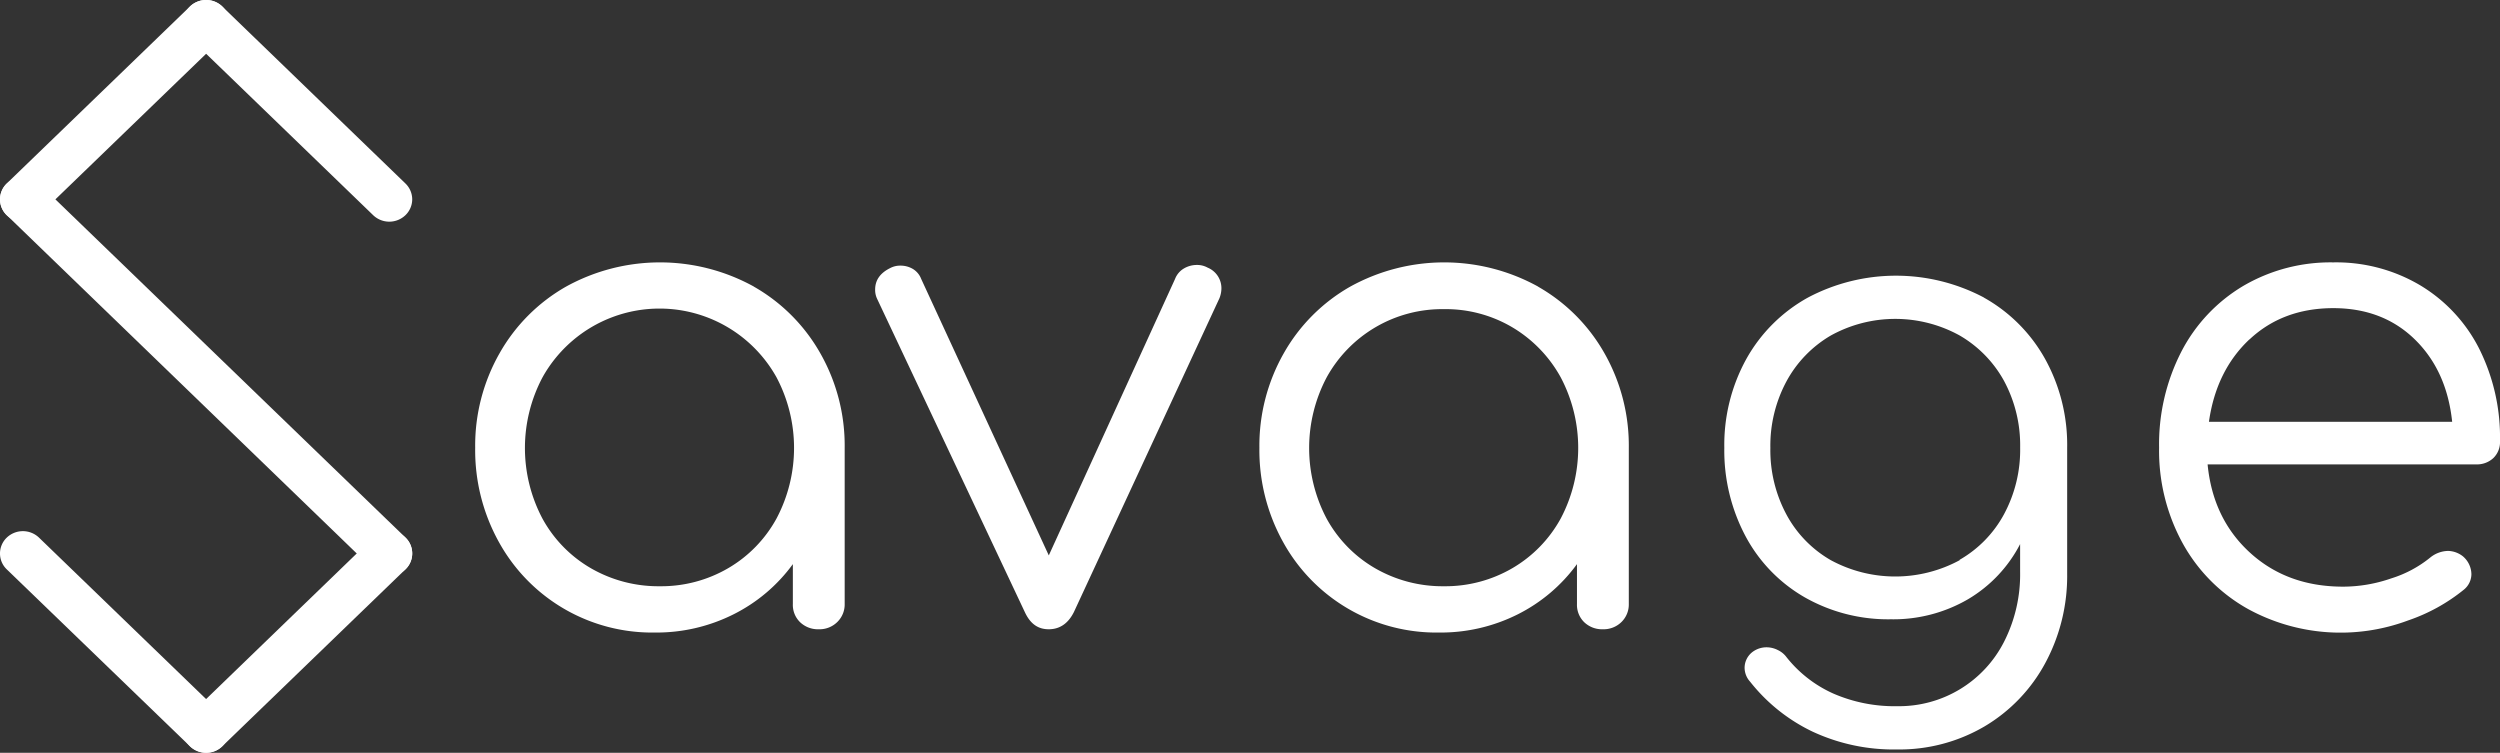
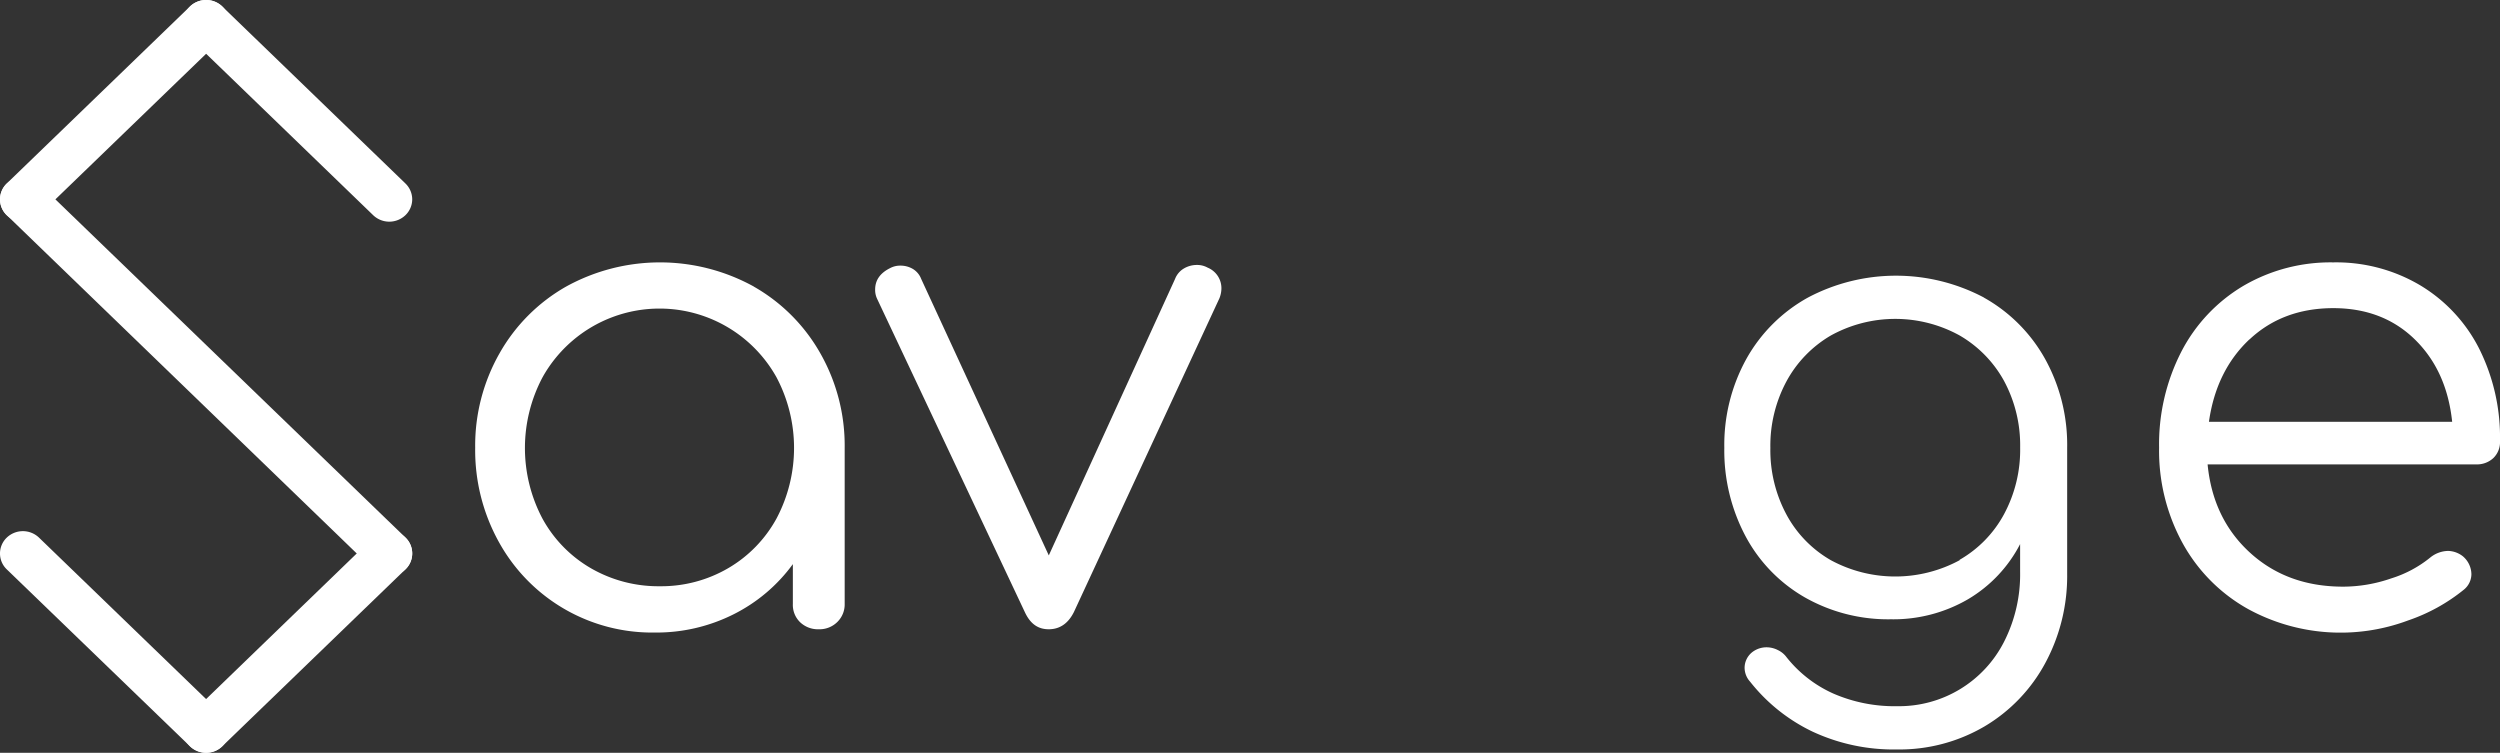
<svg xmlns="http://www.w3.org/2000/svg" id="Livello_1" data-name="Livello 1" viewBox="0 0 601.5 181.12">
  <rect x="0" y="0" width="601.5" height="181.12" fill="#333333" stroke="none" />
  <defs>
    <style>.cls-1,.cls-2{fill:#fff;}.cls-1{stroke:#fff;stroke-miterlimit:10;stroke-width:3px;}</style>
  </defs>
  <title>savage</title>
  <g id="Logos">
    <path class="cls-1" d="M49.67,176.36h0a2.28,2.28,0,0,1-3.15,0L2.43,133.76a2.1,2.1,0,0,1,0-3h0a2.28,2.28,0,0,1,3.15,0l44.09,42.59A2.11,2.11,0,0,1,49.67,176.36Z" transform="translate(1.5 0.91)" />
    <path class="cls-1" d="M52.1,174.84a3.77,3.77,0,0,1-1.17,2.73,4,4,0,0,1-2.84,1.14,4,4,0,0,1-2.83-1.14L1.17,135a3.79,3.79,0,0,1,0-5.48,4.11,4.11,0,0,1,5.67,0l44.09,42.6A3.78,3.78,0,0,1,52.1,174.84ZM3.56,132.24a.43.43,0,0,0,.13.31l44.09,42.59a.45.45,0,0,0,.31.13.48.48,0,0,0,.32-.13.43.43,0,0,0,.13-.3.45.45,0,0,0-.13-.31L4.32,131.94a.43.43,0,0,0-.31-.13.43.43,0,0,0-.32.13A.39.39,0,0,0,3.56,132.24Z" transform="translate(1.5 0.91)" />
    <path class="cls-1" d="M93.75,130.72h0a2.1,2.1,0,0,1,0,3l-44.08,42.6a2.28,2.28,0,0,1-3.15,0h0a2.11,2.11,0,0,1,0-3.05L90.6,130.72A2.28,2.28,0,0,1,93.75,130.72Z" transform="translate(1.5 0.91)" />
    <path class="cls-1" d="M96.19,132.24A3.81,3.81,0,0,1,95,135L50.93,177.57a4.11,4.11,0,0,1-5.67,0,3.78,3.78,0,0,1,0-5.47l44.08-42.6a4.08,4.08,0,0,1,2.84-1.13A4,4,0,0,1,95,129.5h0A3.82,3.82,0,0,1,96.19,132.24Zm-48.54,42.6a.39.39,0,0,0,.13.3.45.45,0,0,0,.63,0l44.08-42.59a.44.44,0,0,0-.31-.74.45.45,0,0,0-.32.13L47.78,174.53A.41.41,0,0,0,47.65,174.84Z" transform="translate(1.5 0.91)" />
-     <path class="cls-1" d="M49.67,2.94h0a2.28,2.28,0,0,0-3.15,0L2.43,45.53a2.1,2.1,0,0,0,0,3h0a2.28,2.28,0,0,0,3.15,0L49.67,6A2.1,2.1,0,0,0,49.67,2.94Z" transform="translate(1.5 0.91)" />
    <path class="cls-1" d="M52.1,4.46A3.81,3.81,0,0,1,50.93,7.2L6.84,49.79a4.11,4.11,0,0,1-5.67,0,3.79,3.79,0,0,1,0-5.48L45.26,1.72a4.11,4.11,0,0,1,5.67,0h0A3.8,3.8,0,0,1,52.1,4.46ZM3.56,47.05a.39.39,0,0,0,.13.3.45.45,0,0,0,.63,0L48.41,4.76a.43.43,0,0,0,0-.61.47.47,0,0,0-.63,0L3.69,46.75A.39.39,0,0,0,3.56,47.05Z" transform="translate(1.5 0.91)" />
    <path class="cls-1" d="M93.75,48.57h0a2.1,2.1,0,0,0,0-3L49.67,2.94a2.28,2.28,0,0,0-3.15,0h0a2.1,2.1,0,0,0,0,3L90.6,48.57A2.28,2.28,0,0,0,93.75,48.57Z" transform="translate(1.5 0.91)" />
    <path class="cls-1" d="M96.18,47.05A3.81,3.81,0,0,1,95,49.79h0a4.11,4.11,0,0,1-5.67,0L45.26,7.2a3.79,3.79,0,0,1,0-5.48,4.11,4.11,0,0,1,5.67,0L95,44.31A3.81,3.81,0,0,1,96.18,47.05Zm-3.69.3a.4.4,0,0,0,0-.6L48.41,4.15a.47.47,0,0,0-.63,0,.42.42,0,0,0,0,.61L91.86,47.35A.45.45,0,0,0,92.49,47.35Z" transform="translate(1.5 0.91)" />
    <path class="cls-1" d="M93.74,133.75h0a2.28,2.28,0,0,1-3.15,0L2.45,48.59a2.1,2.1,0,0,1,0-3h0a2.28,2.28,0,0,1,3.15,0l88.14,85.16A2.1,2.1,0,0,1,93.74,133.75Z" transform="translate(1.5 0.91)" />
    <path class="cls-1" d="M96.17,132.23A3.77,3.77,0,0,1,95,135h0a4.11,4.11,0,0,1-5.67,0L1.19,49.8a3.76,3.76,0,0,1,0-5.47,4.1,4.1,0,0,1,5.66,0L95,129.49A3.78,3.78,0,0,1,96.17,132.23Zm-3.69.3a.43.43,0,0,0,0-.61L4.34,46.76a.45.45,0,0,0-.63,0,.43.43,0,0,0-.13.31.39.39,0,0,0,.13.3l88.14,85.16A.45.45,0,0,0,92.48,132.53Z" transform="translate(1.5 0.91)" />
  </g>
  <g id="avage">
    <path class="cls-2" d="M179.89,68.06a42.51,42.51,0,0,1,16,16.07,44.91,44.91,0,0,1,5.84,22.7v37.58a5.89,5.89,0,0,1-1.76,4.32,6.06,6.06,0,0,1-4.47,1.76,6.21,6.21,0,0,1-4.48-1.68,5.79,5.79,0,0,1-1.76-4.4v-9.59A39.56,39.56,0,0,1,175,146.89a41.35,41.35,0,0,1-19,4.39,42.09,42.09,0,0,1-37.49-21.82,45.51,45.51,0,0,1-5.68-22.63,44.91,44.91,0,0,1,5.84-22.7,42.47,42.47,0,0,1,16-16.07,46.75,46.75,0,0,1,45.25,0Zm-6.16,67.72a31.09,31.09,0,0,0,11.59-11.92,36.3,36.3,0,0,0,0-34,32.22,32.22,0,0,0-56.28,0,36.3,36.3,0,0,0,0,34.05,30.94,30.94,0,0,0,11.67,11.92,32.46,32.46,0,0,0,16.55,4.31A32,32,0,0,0,173.73,135.78Z" transform="translate(1.5 0.91)" />
    <path class="cls-2" d="M292.37,68.62a6.51,6.51,0,0,1-.48,2.24l-35,75.47c-1.38,2.77-3.41,4.16-6.07,4.16s-4.48-1.39-5.76-4.16L209.54,71a5,5,0,0,1-.48-2.24c0-2.24,1.18-3.94,3.52-5.12a5.15,5.15,0,0,1,2.56-.64,5.79,5.79,0,0,1,3,.8,4.82,4.82,0,0,1,2,2.4l30.7,66.52,30.38-66.52a5,5,0,0,1,2.07-2.48,6.09,6.09,0,0,1,3.2-.88,5.15,5.15,0,0,1,2.56.64A5.35,5.35,0,0,1,292.37,68.62Z" transform="translate(1.5 0.91)" />
-     <path class="cls-2" d="M368.56,68.06a42.47,42.47,0,0,1,16,16.07,45,45,0,0,1,5.83,22.7v37.58a5.88,5.88,0,0,1-1.75,4.32,6.1,6.1,0,0,1-4.48,1.76,6.21,6.21,0,0,1-4.48-1.68,5.82,5.82,0,0,1-1.76-4.4v-9.59a39.56,39.56,0,0,1-14.23,12.07,41.3,41.3,0,0,1-19,4.39,42.09,42.09,0,0,1-37.5-21.82,45.51,45.51,0,0,1-5.68-22.63,45,45,0,0,1,5.84-22.7,42.47,42.47,0,0,1,16-16.07,46.75,46.75,0,0,1,45.25,0Zm-6.16,67.72A31.19,31.19,0,0,0,374,123.86a36.38,36.38,0,0,0,0-34,31.83,31.83,0,0,0-11.6-12,31.47,31.47,0,0,0-16.47-4.39,31.73,31.73,0,0,0-28.22,16.39,36.38,36.38,0,0,0,0,34.05,31,31,0,0,0,11.67,11.92,32.46,32.46,0,0,0,16.55,4.31A32,32,0,0,0,362.4,135.78Z" transform="translate(1.5 0.91)" />
    <path class="cls-2" d="M475.82,70.69a38.12,38.12,0,0,1,14.69,14.69,42.66,42.66,0,0,1,5.35,21.45v30.28a44.16,44.16,0,0,1-5.27,21.52A39.4,39.4,0,0,1,476,173.85a40.44,40.44,0,0,1-21.08,5.56,46.19,46.19,0,0,1-20.34-4.3,42.4,42.4,0,0,1-15-12,5,5,0,0,1-1.33-3.42,4.82,4.82,0,0,1,2.07-3.86,5.6,5.6,0,0,1,3.27-1,6,6,0,0,1,2.67.67,5.56,5.56,0,0,1,2.08,1.71,30,30,0,0,0,11.28,8.76A36.9,36.9,0,0,0,455,169a28.35,28.35,0,0,0,25.68-15.51,35.72,35.72,0,0,0,3.86-16.85V130A33,33,0,0,1,472,143.27a35.73,35.73,0,0,1-18.55,4.82,40.61,40.61,0,0,1-20.71-5.27,37,37,0,0,1-14.25-14.69,43.91,43.91,0,0,1-5.12-21.3,42.75,42.75,0,0,1,5.34-21.45,38.06,38.06,0,0,1,14.77-14.69,45.24,45.24,0,0,1,42.38,0ZM470,133.77a27.88,27.88,0,0,0,10.69-11,32.72,32.72,0,0,0,3.86-16,32.72,32.72,0,0,0-3.86-16A28.49,28.49,0,0,0,470,79.81a32.07,32.07,0,0,0-31,0,28.42,28.42,0,0,0-10.69,11.06,32.72,32.72,0,0,0-3.86,16,32.72,32.72,0,0,0,3.86,16,27.82,27.82,0,0,0,10.69,11,32.57,32.57,0,0,0,31,0Z" transform="translate(1.5 0.91)" />
    <path class="cls-2" d="M580.81,67.74A37.59,37.59,0,0,1,595,83a47.71,47.71,0,0,1,5,22.23,5.33,5.33,0,0,1-1.6,4.07,5.76,5.76,0,0,1-4.16,1.52H529.65q1.27,13.11,10.23,21.27t22.39,8.15a35.42,35.42,0,0,0,11.59-2,28.1,28.1,0,0,0,9.35-5,7,7,0,0,1,4.32-1.6,6,6,0,0,1,3.52,1.28,5.76,5.76,0,0,1,2.07,4.31,4.84,4.84,0,0,1-1.75,3.68,43.42,43.42,0,0,1-13.43,7.44,46.43,46.43,0,0,1-38.54-2.72,40.43,40.43,0,0,1-15.75-15.83,46.26,46.26,0,0,1-5.67-23,48.77,48.77,0,0,1,5.35-23.1A39.49,39.49,0,0,1,538.2,67.9a41.52,41.52,0,0,1,21.67-5.68A39.61,39.61,0,0,1,580.81,67.74Zm-41.09,13q-8,7.52-9.75,19.83h58.52q-1.29-12.31-9-19.83t-19.66-7.51Q547.72,73.26,539.72,80.77Z" transform="translate(1.5 0.91)" />
  </g>
</svg>